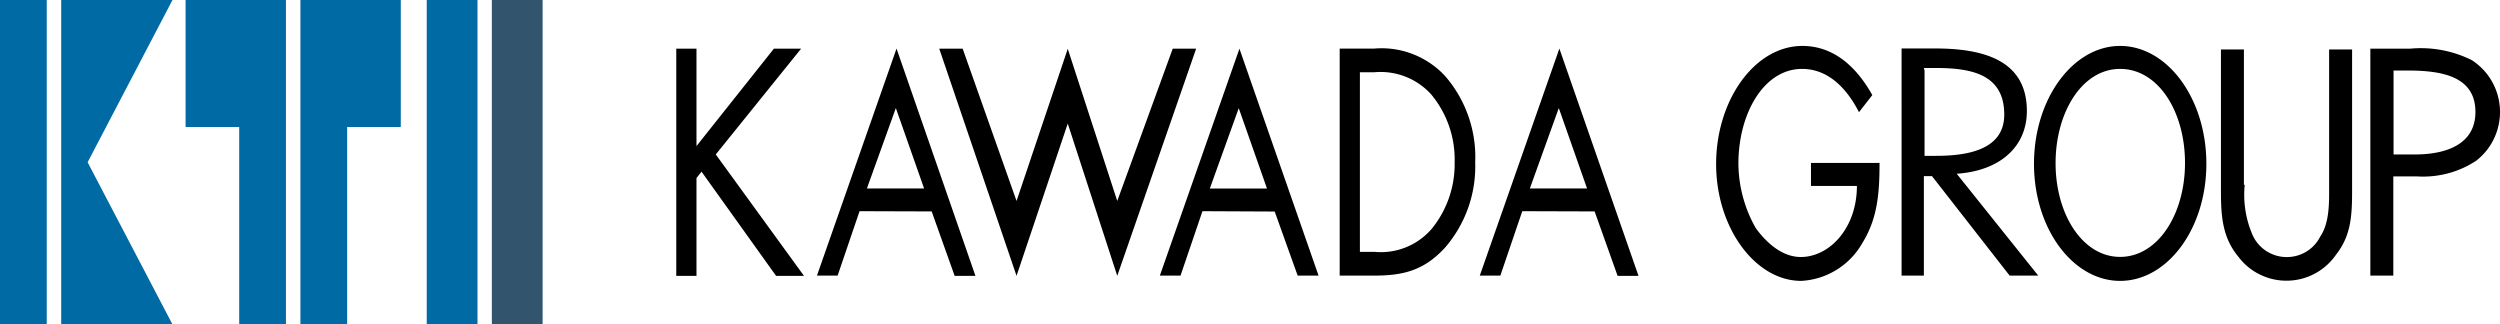
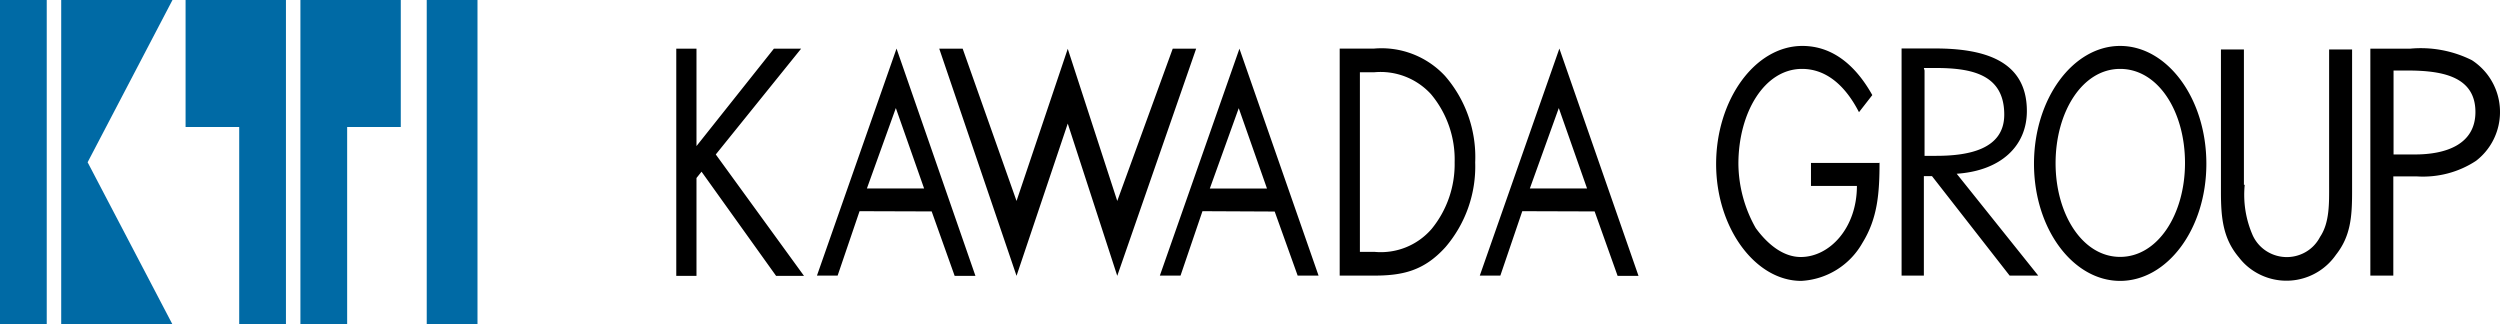
<svg xmlns="http://www.w3.org/2000/svg" id="_レイヤー_2" viewBox="0 0 217.7 28.25">
  <defs>
    <clipPath id="clippath">
      <path fill="none" stroke-width="0" d="M0 0h217.7v28.25H0z" />
    </clipPath>
    <style>.cls-2{stroke-width:0;fill:#006aa5}</style>
  </defs>
  <g id="_レイヤー_1-2">
    <path class="cls-2" d="M37.16 0h4.42v28.25h-4.42z" />
-     <path fill="#32546c" stroke-width="0" d="M42.83 0h4.42v28.25h-4.42z" />
    <path class="cls-2" d="M0 0h4.07v28.25H0zm5.33 0v28.25h9.69L7.63 14.13 15.02 0H5.33zm20.83 0v28.25h4.07V11.06h4.67V0h-8.74zm-10 0v11.06h4.67v17.19h4.07V0h-8.74z" />
    <g clip-path="url(#clippath)">
      <path d="M163.67 14.15c0 2.67-.17 4.87-1.49 7a6.513 6.513 0 01-5.33 3.31c-4 0-7.41-4.62-7.41-10.18S152.8 4 156.95 4c2.52 0 4.56 1.55 6.09 4.28l-1.16 1.49C160.67 7.41 159 6 156.92 6c-3.28 0-5.54 3.81-5.54 8.27.02 1.96.54 3.89 1.51 5.59 1.05 1.44 2.41 2.52 3.92 2.52 2.51 0 4.89-2.52 4.89-6.19h-4v-2h6M184.62 4c-4.1 0-7.5 4.59-7.5 10.26s3.4 10.2 7.5 10.2 7.51-4.51 7.51-10.2S188.73 4 184.62 4m0 2c3.31 0 5.65 3.7 5.65 8.19s-2.38 8.18-5.65 8.18-5.62-3.71-5.62-8.16S181.32 6 184.62 6m10.85 10.09c-.15 1.51.09 3.02.7 4.41.76 1.64 2.71 2.34 4.35 1.58.65-.3 1.18-.81 1.51-1.45.85-1.26.79-3 .79-4.54V4.31h2V16.7c0 2.15-.12 3.86-1.4 5.48a5.247 5.247 0 01-7.29 1.34c-.44-.3-.83-.67-1.16-1.1-1.4-1.65-1.57-3.46-1.57-5.72V4.31h2v11.78m-27.85-.75h.69L175 24h2.49l-7.1-8.87c3.84-.26 6.11-2.41 6.11-5.46 0-4.46-3.83-5.45-8-5.45h-2.91V24h1.94v-8.66m0-9.42h1c3.16 0 6 .55 6 4.06 0 3.07-3.2 3.59-5.94 3.59h-1V6.14m40.85 9.22h2c1.83.12 3.65-.35 5.18-1.36 2.35-1.82 2.77-5.2.95-7.55a5.44 5.44 0 00-1.32-1.21 9.975 9.975 0 00-5.4-1h-3.44V24h2v-8.64m0-9.22h1.15c2.83 0 6 .38 6 3.61 0 2.83-2.57 3.7-5.26 3.7h-1.87V6.14M67.39 4.24h2.37l-7.43 9.21 7.68 10.57h-2.43l-6.49-9.07-.44.55v8.52h-1.76V4.24h1.76v8.48l6.74-8.48zm13.74 14.17l2 5.61h1.81L78.07 4.23 71.14 24h1.8l1.91-5.61 6.28.02zm-.64-2h-5l2.52-7 2.46 7m8.05 1.09l4.46-13.25 4.31 13.25 4.83-13.26h2.04l-6.87 19.78-4.31-13.26-4.46 13.26-6.73-19.78h2.04M111 18.42l2 5.58h1.82l-6.89-19.76L101 24h1.8l1.91-5.61 6.29.03zm-.65-2h-5l2.52-7 2.46 7m6.36 7.58h2.94c2.47 0 4.36-.39 6.25-2.49 1.75-2.05 2.67-4.68 2.58-7.37.12-2.75-.82-5.45-2.63-7.53a7.544 7.544 0 00-6.17-2.38h-3V24m1.76-2V6.29h1.28a5.95 5.95 0 014.91 1.91 8.852 8.852 0 012.06 5.93c.04 2.11-.67 4.17-2 5.8a5.838 5.838 0 01-5 2h-1.28m20.47-3.52l2 5.61h1.82l-6.89-19.79L128.86 24h1.79l1.91-5.61 6.3.02zm-.64-2h-5l2.52-7 2.46 7" stroke-width="0" />
    </g>
  </g>
</svg>